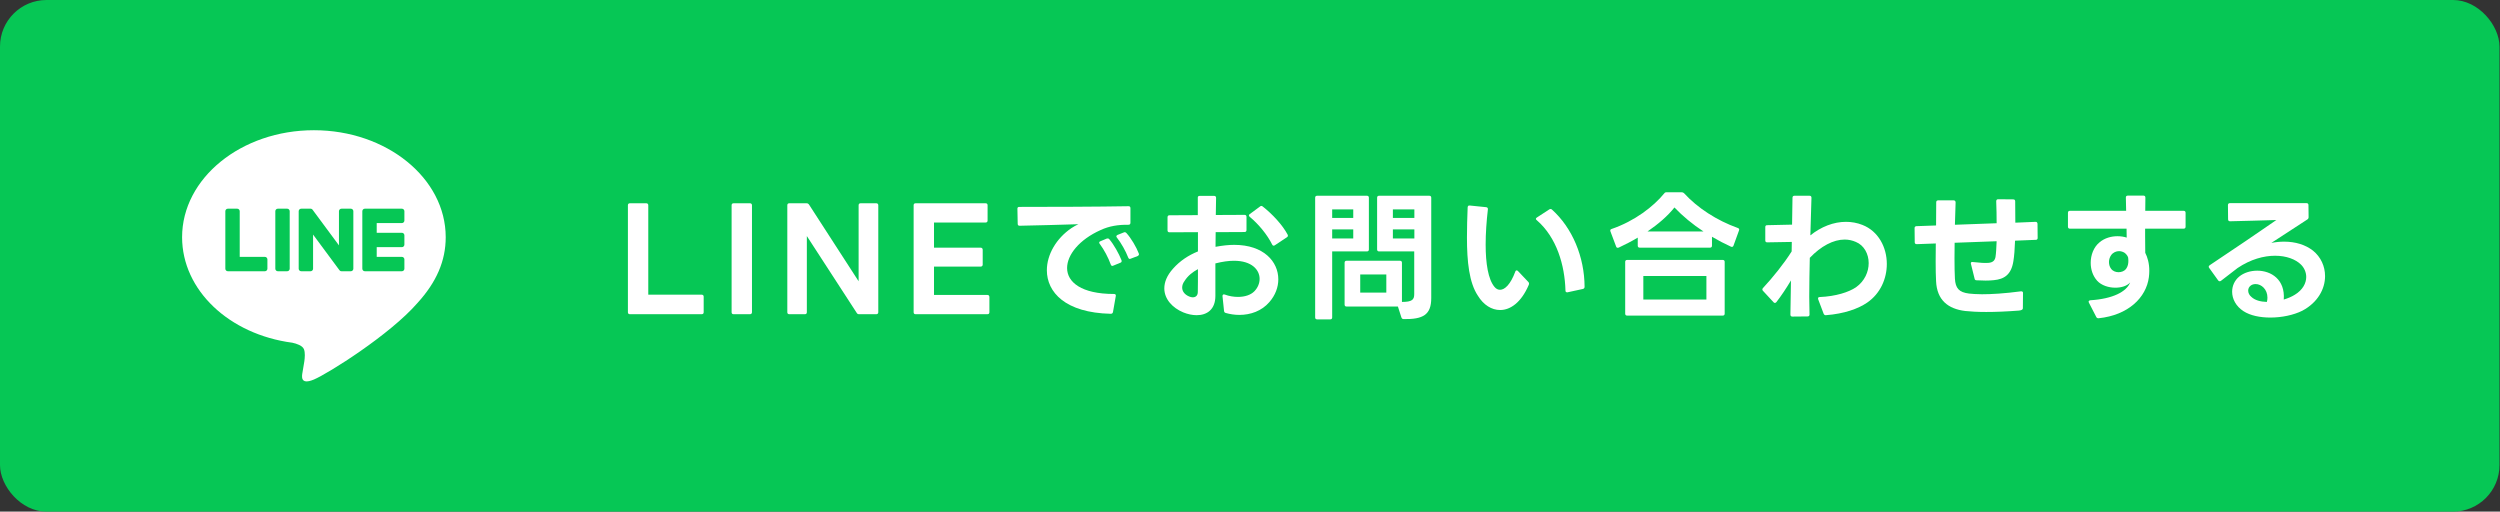
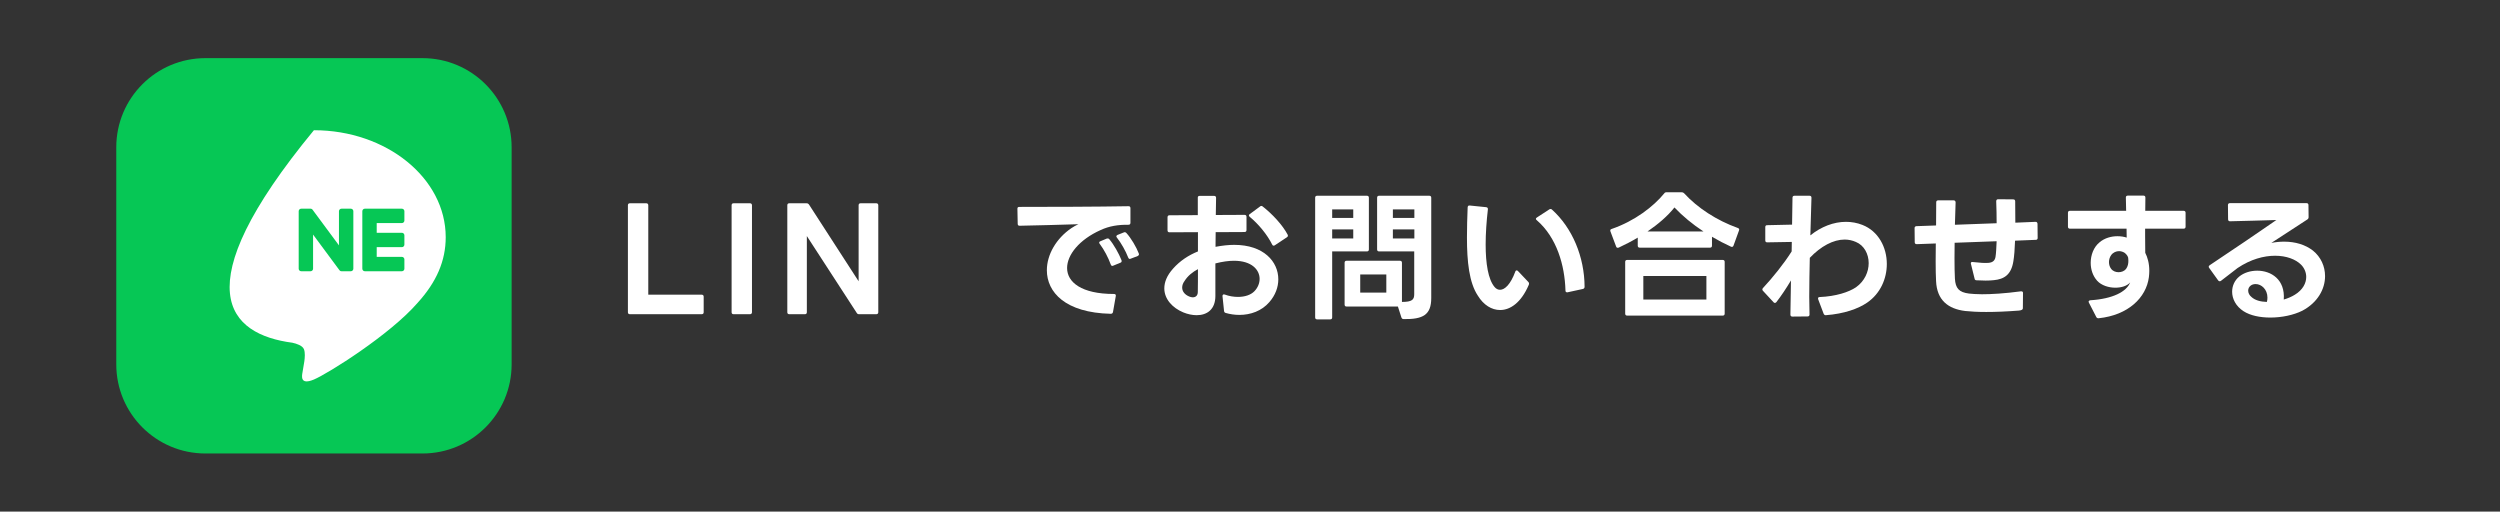
<svg xmlns="http://www.w3.org/2000/svg" width="430" height="88" viewBox="0 0 430 88" fill="none">
  <rect x="0" y="0" width="430" height="88" fill="#333333" stroke="none" />
-   <rect width="429.91" height="88" rx="8" fill="#06C755" />
  <g clip-path="url(#clip0_2165_7617)">
    <path d="M72.67 10H35.33C26.863 10 20 16.863 20 25.33V62.67C20 71.137 26.863 78 35.33 78H72.67C81.137 78 88 71.137 88 62.67V25.33C88 16.863 81.137 10 72.67 10Z" fill="#06C755" />
-     <path d="M76.663 40.796C76.663 30.652 66.493 22.398 53.992 22.398C41.492 22.398 31.32 30.652 31.32 40.796C31.32 49.891 39.386 57.508 50.281 58.948C51.019 59.107 52.024 59.435 52.278 60.066C52.507 60.639 52.428 61.537 52.351 62.116C52.351 62.116 52.086 63.715 52.028 64.057C51.929 64.629 51.572 66.298 53.992 65.279C56.411 64.259 67.048 57.591 71.804 52.116H71.803C75.089 48.513 76.663 44.856 76.663 40.796Z" fill="white" />
+     <path d="M76.663 40.796C76.663 30.652 66.493 22.398 53.992 22.398C31.32 49.891 39.386 57.508 50.281 58.948C51.019 59.107 52.024 59.435 52.278 60.066C52.507 60.639 52.428 61.537 52.351 62.116C52.351 62.116 52.086 63.715 52.028 64.057C51.929 64.629 51.572 66.298 53.992 65.279C56.411 64.259 67.048 57.591 71.804 52.116H71.803C75.089 48.513 76.663 44.856 76.663 40.796Z" fill="white" />
    <path d="M69.123 46.654H62.753C62.514 46.654 62.32 46.461 62.32 46.221V36.327C62.32 36.088 62.514 35.894 62.753 35.894H69.123C69.361 35.894 69.555 36.089 69.555 36.327V37.935C69.555 38.174 69.362 38.368 69.123 38.368H64.794V40.038H69.123C69.361 40.038 69.555 40.232 69.555 40.47V42.078C69.555 42.317 69.362 42.511 69.123 42.511H64.794V44.181H69.123C69.361 44.181 69.555 44.376 69.555 44.614V46.221C69.555 46.461 69.362 46.654 69.123 46.654Z" fill="#06C755" />
-     <path d="M45.56 46.654C45.799 46.654 45.993 46.461 45.993 46.221V44.614C45.993 44.376 45.798 44.181 45.56 44.181H41.231V36.327C41.231 36.089 41.037 35.894 40.798 35.894H39.191C38.952 35.894 38.758 36.088 38.758 36.327V46.221C38.758 46.461 38.952 46.654 39.191 46.654L45.56 46.654Z" fill="#06C755" />
-     <path d="M49.396 35.894H47.788C47.549 35.894 47.355 36.088 47.355 36.327V46.221C47.355 46.46 47.549 46.654 47.788 46.654H49.396C49.635 46.654 49.829 46.46 49.829 46.221V36.327C49.829 36.088 49.635 35.894 49.396 35.894Z" fill="#06C755" />
    <path d="M60.342 35.894H58.734C58.495 35.894 58.301 36.088 58.301 36.327V42.204L53.774 36.09C53.764 36.075 53.752 36.06 53.739 36.045C53.738 36.044 53.737 36.044 53.736 36.042C53.728 36.033 53.719 36.024 53.71 36.015C53.708 36.013 53.705 36.011 53.702 36.008C53.695 36.001 53.687 35.995 53.679 35.988C53.675 35.985 53.671 35.982 53.667 35.979C53.66 35.974 53.652 35.969 53.644 35.964C53.64 35.961 53.635 35.958 53.631 35.956C53.623 35.951 53.615 35.947 53.607 35.942C53.602 35.94 53.598 35.938 53.593 35.936C53.585 35.932 53.577 35.928 53.568 35.925C53.563 35.923 53.559 35.921 53.554 35.92C53.545 35.917 53.536 35.914 53.528 35.911C53.523 35.91 53.517 35.909 53.512 35.907C53.504 35.905 53.495 35.903 53.486 35.902C53.48 35.901 53.474 35.9 53.468 35.899C53.46 35.898 53.453 35.897 53.445 35.896C53.437 35.895 53.429 35.895 53.422 35.895C53.417 35.895 53.412 35.894 53.407 35.894H51.808C51.569 35.894 51.375 36.088 51.375 36.327V46.221C51.375 46.46 51.569 46.654 51.808 46.654H53.416C53.655 46.654 53.849 46.46 53.849 46.221V40.346L58.381 46.468C58.412 46.512 58.45 46.548 58.493 46.577C58.495 46.578 58.496 46.579 58.498 46.58C58.507 46.586 58.516 46.592 58.525 46.597C58.529 46.599 58.533 46.601 58.538 46.604C58.544 46.607 58.551 46.611 58.559 46.614C58.566 46.617 58.573 46.62 58.58 46.623C58.584 46.625 58.589 46.626 58.593 46.628C58.603 46.631 58.613 46.635 58.623 46.637C58.625 46.638 58.627 46.639 58.63 46.639C58.666 46.649 58.704 46.654 58.743 46.654H60.342C60.581 46.654 60.775 46.46 60.775 46.221V36.327C60.775 36.088 60.581 35.894 60.342 35.894Z" fill="#06C755" />
  </g>
  <path d="M382.031 48.284C381.935 48.356 381.863 48.38 381.791 48.38C381.695 48.38 381.599 48.332 381.527 48.236L379.991 46.1C379.943 46.028 379.895 45.956 379.895 45.884C379.895 45.788 379.967 45.692 380.063 45.62C384.695 42.548 388.223 40.124 391.535 37.844C388.871 37.916 386.087 38.012 383.567 38.06C383.351 38.06 383.231 37.94 383.231 37.724L383.207 35.276C383.207 35.06 383.327 34.94 383.543 34.94H396.719C396.935 34.94 397.055 35.06 397.055 35.276L397.079 37.34C397.079 37.532 397.007 37.652 396.863 37.748L390.671 41.78C391.415 41.636 392.159 41.564 392.879 41.564C394.799 41.564 396.527 42.092 397.823 43.1C399.191 44.204 399.911 45.812 399.911 47.492C399.911 49.7 398.663 52.028 395.999 53.444C394.511 54.188 392.471 54.62 390.503 54.62C388.751 54.62 387.047 54.284 385.871 53.516C384.575 52.676 383.927 51.404 383.927 50.18C383.927 49.196 384.335 48.236 385.151 47.564C385.943 46.916 387.071 46.556 388.247 46.556C390.623 46.556 393.071 48.068 392.807 51.524C393.527 51.308 394.199 51.02 394.727 50.684C396.095 49.844 396.671 48.692 396.671 47.636C396.671 46.844 396.335 46.076 395.783 45.524C394.847 44.588 393.239 43.988 391.319 43.988C389.375 43.988 387.119 44.588 384.863 46.1C384.095 46.676 383.159 47.396 382.031 48.284ZM386.687 49.988C386.687 50.372 386.879 50.78 387.239 51.068C387.839 51.644 388.823 51.908 389.903 51.932C389.975 51.668 389.999 51.428 389.999 51.188C389.999 49.748 388.943 48.86 387.983 48.86C387.671 48.86 387.359 48.932 387.119 49.124C386.831 49.34 386.687 49.652 386.687 49.988Z" fill="white" />
  <path d="M360.92 54.74C360.752 54.74 360.632 54.668 360.56 54.524L359.288 52.052C359.264 52.004 359.24 51.932 359.24 51.884C359.24 51.764 359.359 51.668 359.551 51.644C363.391 51.404 365.767 50.18 366.391 48.572C365.887 49.172 364.88 49.484 363.848 49.484C362.696 49.484 361.448 49.1 360.704 48.284C359.96 47.444 359.6 46.34 359.6 45.212C359.6 43.868 360.104 42.524 361.088 41.708C362 40.916 363.176 40.628 364.208 40.628C364.808 40.628 365.359 40.724 365.791 40.868L365.768 39.332H356.023C355.807 39.332 355.688 39.212 355.688 38.996V36.596C355.688 36.38 355.807 36.26 356.023 36.26H365.696L365.648 33.98V33.956C365.648 33.764 365.768 33.644 365.984 33.644H368.671C368.887 33.644 369.007 33.764 369.007 33.98L368.984 36.26H375.584C375.8 36.26 375.92 36.38 375.92 36.596V38.996C375.92 39.212 375.8 39.332 375.584 39.332H368.96V40.556L368.984 43.484C369.368 44.228 369.68 45.284 369.68 46.58C369.68 46.94 369.655 47.3 369.607 47.684C369.151 51.188 366.055 54.212 360.967 54.74H360.92ZM362.744 45.068C362.744 45.5 362.864 45.908 363.104 46.22C363.392 46.628 363.895 46.82 364.399 46.82C364.879 46.82 365.383 46.628 365.671 46.268C366.007 45.812 366.08 45.308 366.08 44.876C366.08 44.636 366.056 44.444 366.032 44.276C365.936 43.94 365.648 43.652 365.432 43.484C365.168 43.316 364.832 43.196 364.472 43.196C363.992 43.196 363.464 43.412 363.128 43.868C362.888 44.204 362.744 44.636 362.744 45.068Z" fill="white" />
  <path d="M338.021 53.492C335.069 53.132 333.149 51.62 333.005 48.356C332.957 47.492 332.933 46.316 332.933 44.972L332.957 41.876L329.669 41.996C329.453 41.996 329.333 41.876 329.333 41.66L329.309 39.26V39.212C329.309 39.02 329.429 38.924 329.621 38.9L333.005 38.78L333.029 34.796C333.029 34.58 333.149 34.46 333.365 34.46H336.029C336.245 34.46 336.365 34.604 336.365 34.82C336.317 36.092 336.293 37.412 336.245 38.66L343.421 38.396C343.421 37.124 343.397 35.828 343.349 34.628C343.349 34.388 343.469 34.268 343.685 34.268L346.277 34.292C346.493 34.292 346.613 34.412 346.613 34.628C346.637 35.78 346.637 37.052 346.637 38.3L350.117 38.156C350.333 38.156 350.429 38.276 350.453 38.492L350.477 40.916C350.477 41.132 350.381 41.252 350.165 41.252L346.589 41.396C346.541 42.812 346.445 44.084 346.301 44.924C345.941 47.252 344.717 48.02 342.941 48.188C342.509 48.236 342.029 48.26 341.525 48.26C341.045 48.26 340.541 48.236 339.989 48.212C339.773 48.212 339.653 48.116 339.629 47.924L339.005 45.404L338.981 45.308C338.981 45.116 339.101 45.02 339.317 45.068C340.565 45.212 341.429 45.26 342.029 45.212C342.845 45.14 343.133 44.732 343.229 44.18C343.325 43.604 343.373 42.644 343.421 41.492L336.197 41.756C336.173 42.692 336.173 43.604 336.173 44.42C336.173 45.836 336.197 47.036 336.245 47.924C336.341 49.58 336.941 50.276 338.669 50.492C339.149 50.54 339.893 50.612 340.901 50.612C342.485 50.612 344.717 50.492 347.597 50.108H347.669C347.861 50.108 347.981 50.228 347.957 50.42L347.933 53.036C347.933 53.252 347.693 53.372 347.261 53.42C345.077 53.588 343.205 53.66 341.621 53.66C340.133 53.66 338.933 53.588 338.021 53.492Z" fill="white" />
  <path d="M314.069 54.212H314.021H313.997C313.853 54.212 313.733 54.116 313.661 53.948L312.725 51.476C312.701 51.428 312.701 51.38 312.701 51.332C312.701 51.188 312.797 51.092 312.989 51.092C315.773 50.972 317.981 50.252 319.229 49.412C320.717 48.356 321.413 46.748 321.413 45.26C321.413 43.676 320.621 42.188 319.205 41.612C318.605 41.348 317.957 41.204 317.285 41.204C315.341 41.204 313.205 42.332 311.285 44.348C311.237 46.58 311.189 48.884 311.189 51.044L311.237 54.092V54.116C311.237 54.308 311.117 54.428 310.901 54.428L308.285 54.452C308.069 54.452 307.949 54.332 307.949 54.116L308.045 48.236C307.229 49.604 306.365 50.9 305.525 51.98C305.453 52.076 305.357 52.1 305.285 52.1C305.189 52.1 305.117 52.076 305.045 51.98L303.221 50.012C303.149 49.94 303.125 49.868 303.125 49.796C303.125 49.7 303.149 49.628 303.221 49.556C304.901 47.756 306.869 45.308 308.165 43.244L308.189 41.612L303.965 41.684C303.749 41.684 303.629 41.588 303.629 41.348V39.068C303.629 38.852 303.725 38.732 303.941 38.732L308.237 38.636L308.309 34.004C308.309 33.788 308.429 33.668 308.645 33.668H311.237C311.453 33.668 311.573 33.788 311.573 34.004L311.381 40.484C313.229 38.996 315.389 38.156 317.501 38.156C318.461 38.156 319.421 38.324 320.333 38.684C323.093 39.764 324.533 42.548 324.533 45.404C324.533 47.924 323.429 50.492 321.149 52.052C319.613 53.108 317.189 53.972 314.069 54.212Z" fill="white" />
  <path d="M278.405 42.596C278.357 42.62 278.285 42.62 278.237 42.62C278.117 42.62 278.021 42.548 277.973 42.404L276.989 39.788C276.965 39.74 276.965 39.692 276.965 39.644C276.965 39.524 277.037 39.428 277.205 39.38C281.189 38.012 284.405 35.516 286.253 33.26C286.349 33.116 286.469 33.068 286.661 33.068H289.229C289.421 33.068 289.541 33.116 289.661 33.236C291.965 35.756 295.277 37.916 298.901 39.212C299.117 39.284 299.189 39.428 299.117 39.62L298.157 42.26C298.085 42.452 297.917 42.524 297.725 42.428C296.621 41.924 295.517 41.348 294.461 40.724V42.26C294.461 42.476 294.341 42.596 294.125 42.596H282.029C281.813 42.596 281.693 42.476 281.693 42.26V40.868C280.613 41.516 279.485 42.092 278.405 42.596ZM279.533 45.044C279.533 44.828 279.653 44.708 279.869 44.708H296.309C296.525 44.708 296.645 44.828 296.645 45.044V53.948C296.645 54.164 296.525 54.284 296.309 54.284H279.869C279.653 54.284 279.533 54.164 279.533 53.948V45.044ZM282.653 51.524H293.501V47.468H282.653V51.524ZM292.997 39.812C291.125 38.588 289.421 37.172 288.005 35.684C286.853 37.148 285.197 38.564 283.373 39.812H292.997Z" fill="white" />
  <path d="M254.188 50.852C252.7 48.62 252.316 45.02 252.316 40.844C252.316 39.188 252.364 37.436 252.436 35.66C252.46 35.42 252.58 35.324 252.796 35.348L255.628 35.636C255.844 35.66 255.94 35.804 255.916 36.02C255.676 38.084 255.532 40.148 255.532 42.068C255.532 45.308 255.964 48.068 257.068 49.364C257.332 49.676 257.644 49.844 258.004 49.844C258.82 49.844 259.804 48.932 260.62 46.748C260.668 46.58 260.764 46.508 260.86 46.508C260.932 46.508 261.004 46.532 261.076 46.604L262.876 48.5C262.948 48.572 262.996 48.668 262.996 48.764C262.996 48.86 262.972 48.956 262.924 49.052C261.652 52.004 259.804 53.324 258.028 53.324C256.564 53.324 255.172 52.46 254.188 50.852ZM264.316 37.868C264.22 37.796 264.172 37.724 264.172 37.652C264.172 37.556 264.22 37.484 264.34 37.412L266.476 36.02C266.548 35.972 266.62 35.948 266.692 35.948C266.788 35.948 266.86 35.972 266.932 36.044C270.46 39.212 272.524 44.204 272.548 49.316C272.548 49.532 272.452 49.652 272.26 49.7L269.62 50.276H269.524C269.356 50.276 269.26 50.18 269.26 49.964C269.14 45.644 267.772 40.844 264.316 37.868Z" fill="white" />
  <path d="M231.607 52.724C231.391 52.724 231.271 52.604 231.271 52.388V45.188C231.271 44.972 231.391 44.852 231.607 44.852H240.799C241.015 44.852 241.135 44.972 241.135 45.188V51.932C242.911 51.932 243.247 51.524 243.247 50.588V43.244H237.199C236.983 43.244 236.863 43.124 236.863 42.908V34.004C236.863 33.788 236.983 33.668 237.199 33.668H245.839C246.055 33.668 246.175 33.788 246.175 34.004V51.26C246.175 54.164 244.759 54.932 241.423 54.884C241.231 54.884 241.111 54.788 241.039 54.596L240.439 52.724H231.607ZM229.135 54.596C229.135 54.812 229.015 54.932 228.799 54.932H226.543C226.327 54.932 226.207 54.812 226.207 54.596V34.004C226.207 33.788 226.327 33.668 226.543 33.668H235.111C235.327 33.668 235.447 33.788 235.447 34.004V42.908C235.447 43.124 235.327 43.244 235.111 43.244H229.135V54.596ZM243.271 37.484V36.02H239.575V37.484H243.271ZM232.759 37.484V36.02H229.135V37.484H232.759ZM243.271 41.012V39.452H239.575V41.012H243.271ZM232.759 41.012V39.452H229.135V41.012H232.759ZM238.447 50.324V47.204H233.959V50.324H238.447Z" fill="white" />
  <path d="M210.822 53.828C210.63 53.78 210.558 53.66 210.534 53.468L210.27 50.948V50.9C210.27 50.684 210.414 50.588 210.654 50.66C211.422 50.948 212.214 51.068 212.934 51.068C214.11 51.068 215.142 50.732 215.766 50.084C216.342 49.484 216.654 48.716 216.654 47.972C216.654 46.412 215.31 44.852 212.238 44.852C211.326 44.852 210.27 44.996 209.046 45.308V48.428C209.046 49.292 209.046 50.108 209.046 50.9C209.046 53.228 207.606 54.212 205.83 54.212C205.086 54.212 204.294 54.044 203.526 53.732C201.678 52.964 200.262 51.452 200.262 49.604C200.262 48.548 200.694 47.396 201.774 46.196C202.95 44.876 204.39 43.916 206.046 43.244V39.932L201.15 39.956C200.934 39.956 200.814 39.836 200.814 39.62V37.364C200.814 37.148 200.934 37.028 201.15 37.028L206.022 37.004V34.028C205.998 33.812 206.118 33.692 206.334 33.692H208.83C209.046 33.692 209.166 33.812 209.166 34.028L209.118 36.98L214.062 36.956C214.278 36.956 214.398 37.076 214.398 37.292V39.572C214.398 39.788 214.278 39.908 214.062 39.908L209.094 39.932C209.07 40.772 209.07 41.612 209.07 42.452C210.246 42.236 211.302 42.116 212.286 42.116C217.35 42.116 219.87 44.996 219.87 48.044C219.87 49.388 219.366 50.78 218.334 51.956C217.014 53.492 215.094 54.164 213.174 54.164C212.382 54.164 211.566 54.044 210.822 53.828ZM203.742 48.332C203.454 48.716 203.334 49.1 203.334 49.46C203.334 50.132 203.79 50.684 204.534 50.996C204.75 51.092 204.966 51.14 205.158 51.14C205.662 51.14 206.022 50.828 206.022 50.228C206.046 49.148 206.046 47.78 206.046 46.292C205.11 46.796 204.294 47.444 203.742 48.332ZM214.95 37.292C214.854 37.22 214.806 37.124 214.806 37.052C214.806 36.956 214.854 36.884 214.974 36.812L216.726 35.516C216.798 35.444 216.87 35.42 216.942 35.42C217.038 35.42 217.11 35.444 217.182 35.516C218.838 36.812 220.59 38.684 221.478 40.364C221.502 40.436 221.526 40.508 221.526 40.556C221.526 40.652 221.454 40.748 221.334 40.82L219.27 42.188C219.198 42.236 219.126 42.26 219.054 42.26C218.958 42.26 218.862 42.188 218.814 42.068C217.974 40.364 216.462 38.54 214.95 37.292Z" fill="white" />
  <path d="M194.484 44.492C194.436 44.516 194.388 44.54 194.34 44.54C194.22 44.54 194.124 44.468 194.052 44.3C193.62 43.172 192.828 41.78 192.108 40.868C192.036 40.796 192.012 40.724 192.012 40.652C192.012 40.556 192.084 40.46 192.204 40.412L193.284 39.98C193.332 39.956 193.404 39.932 193.452 39.932C193.548 39.932 193.644 39.98 193.74 40.076C194.532 40.94 195.444 42.476 195.876 43.604C195.9 43.652 195.9 43.7 195.9 43.748C195.9 43.868 195.828 43.964 195.684 44.036L194.484 44.492ZM174.996 35.876C174.996 35.684 175.116 35.588 175.308 35.588C180.3 35.588 188.916 35.564 194.1 35.468C194.316 35.468 194.436 35.564 194.436 35.804V38.324C194.436 38.54 194.316 38.66 194.1 38.66C192.348 38.636 190.788 38.876 189.3 39.572C185.652 41.204 183.54 43.82 183.54 46.1C183.54 48.524 185.988 50.564 191.604 50.564C191.844 50.564 191.964 50.684 191.916 50.924L191.436 53.66C191.388 53.876 191.268 53.972 191.052 53.972C183.228 53.804 180.06 50.252 180.06 46.484C180.06 43.796 181.668 41.012 184.284 39.236C184.668 38.972 185.076 38.756 185.484 38.564C182.268 38.66 178.284 38.78 175.38 38.828C175.164 38.828 175.044 38.732 175.044 38.492L174.996 35.924V35.876ZM189.06 41.732C189.06 41.636 189.132 41.54 189.276 41.492L190.356 41.036C190.428 41.012 190.476 41.012 190.548 41.012C190.644 41.012 190.74 41.06 190.812 41.156C191.58 42.068 192.444 43.604 192.9 44.756C192.924 44.804 192.924 44.852 192.924 44.9C192.924 45.044 192.852 45.14 192.708 45.188L191.484 45.692C191.412 45.716 191.364 45.74 191.316 45.74C191.196 45.74 191.1 45.644 191.052 45.5C190.62 44.3 189.924 42.98 189.156 41.948C189.084 41.876 189.06 41.804 189.06 41.732Z" fill="white" />
-   <path d="M157.481 54.044C157.265 54.044 157.145 53.924 157.145 53.708V35.3C157.145 35.084 157.265 34.964 157.481 34.964H169.529C169.745 34.964 169.865 35.084 169.865 35.3V37.94C169.865 38.132 169.745 38.276 169.529 38.276H160.649V42.596H168.665C168.881 42.596 169.025 42.74 169.025 42.956V45.524C169.025 45.716 168.881 45.86 168.665 45.86H160.649V50.732H169.841C170.057 50.732 170.177 50.876 170.177 51.092V53.708C170.177 53.924 170.057 54.044 169.841 54.044H157.481Z" fill="white" />
  <path d="M135.754 54.044C135.538 54.044 135.418 53.924 135.418 53.708V35.3C135.418 35.084 135.538 34.964 135.754 34.964H138.73C138.922 34.964 139.042 35.036 139.162 35.204L147.682 48.38V35.3C147.682 35.084 147.802 34.964 148.018 34.964H150.73C150.922 34.964 151.066 35.084 151.066 35.3V53.708C151.066 53.924 150.922 54.044 150.73 54.044H147.754C147.562 54.044 147.442 53.972 147.346 53.804L138.778 40.604V53.708C138.778 53.924 138.658 54.044 138.442 54.044H135.754Z" fill="white" />
  <path d="M126.172 54.044C125.956 54.044 125.836 53.924 125.836 53.708V35.3C125.836 35.084 125.956 34.964 126.172 34.964H129.004C129.196 34.964 129.34 35.084 129.34 35.3V53.708C129.34 53.924 129.196 54.044 129.004 54.044H126.172Z" fill="white" />
  <path d="M108.336 54.044C108.12 54.044 108 53.924 108 53.708V35.3C108 35.084 108.12 34.964 108.336 34.964H111.168C111.36 34.964 111.504 35.084 111.504 35.3V50.684H120.696C120.912 50.684 121.032 50.828 121.032 51.02V53.708C121.032 53.924 120.912 54.044 120.696 54.044H108.336Z" fill="white" />
  <defs>
    <clipPath id="clip0_2165_7617">
      <rect width="68" height="68" fill="white" transform="translate(20 10)" />
    </clipPath>
  </defs>
</svg>